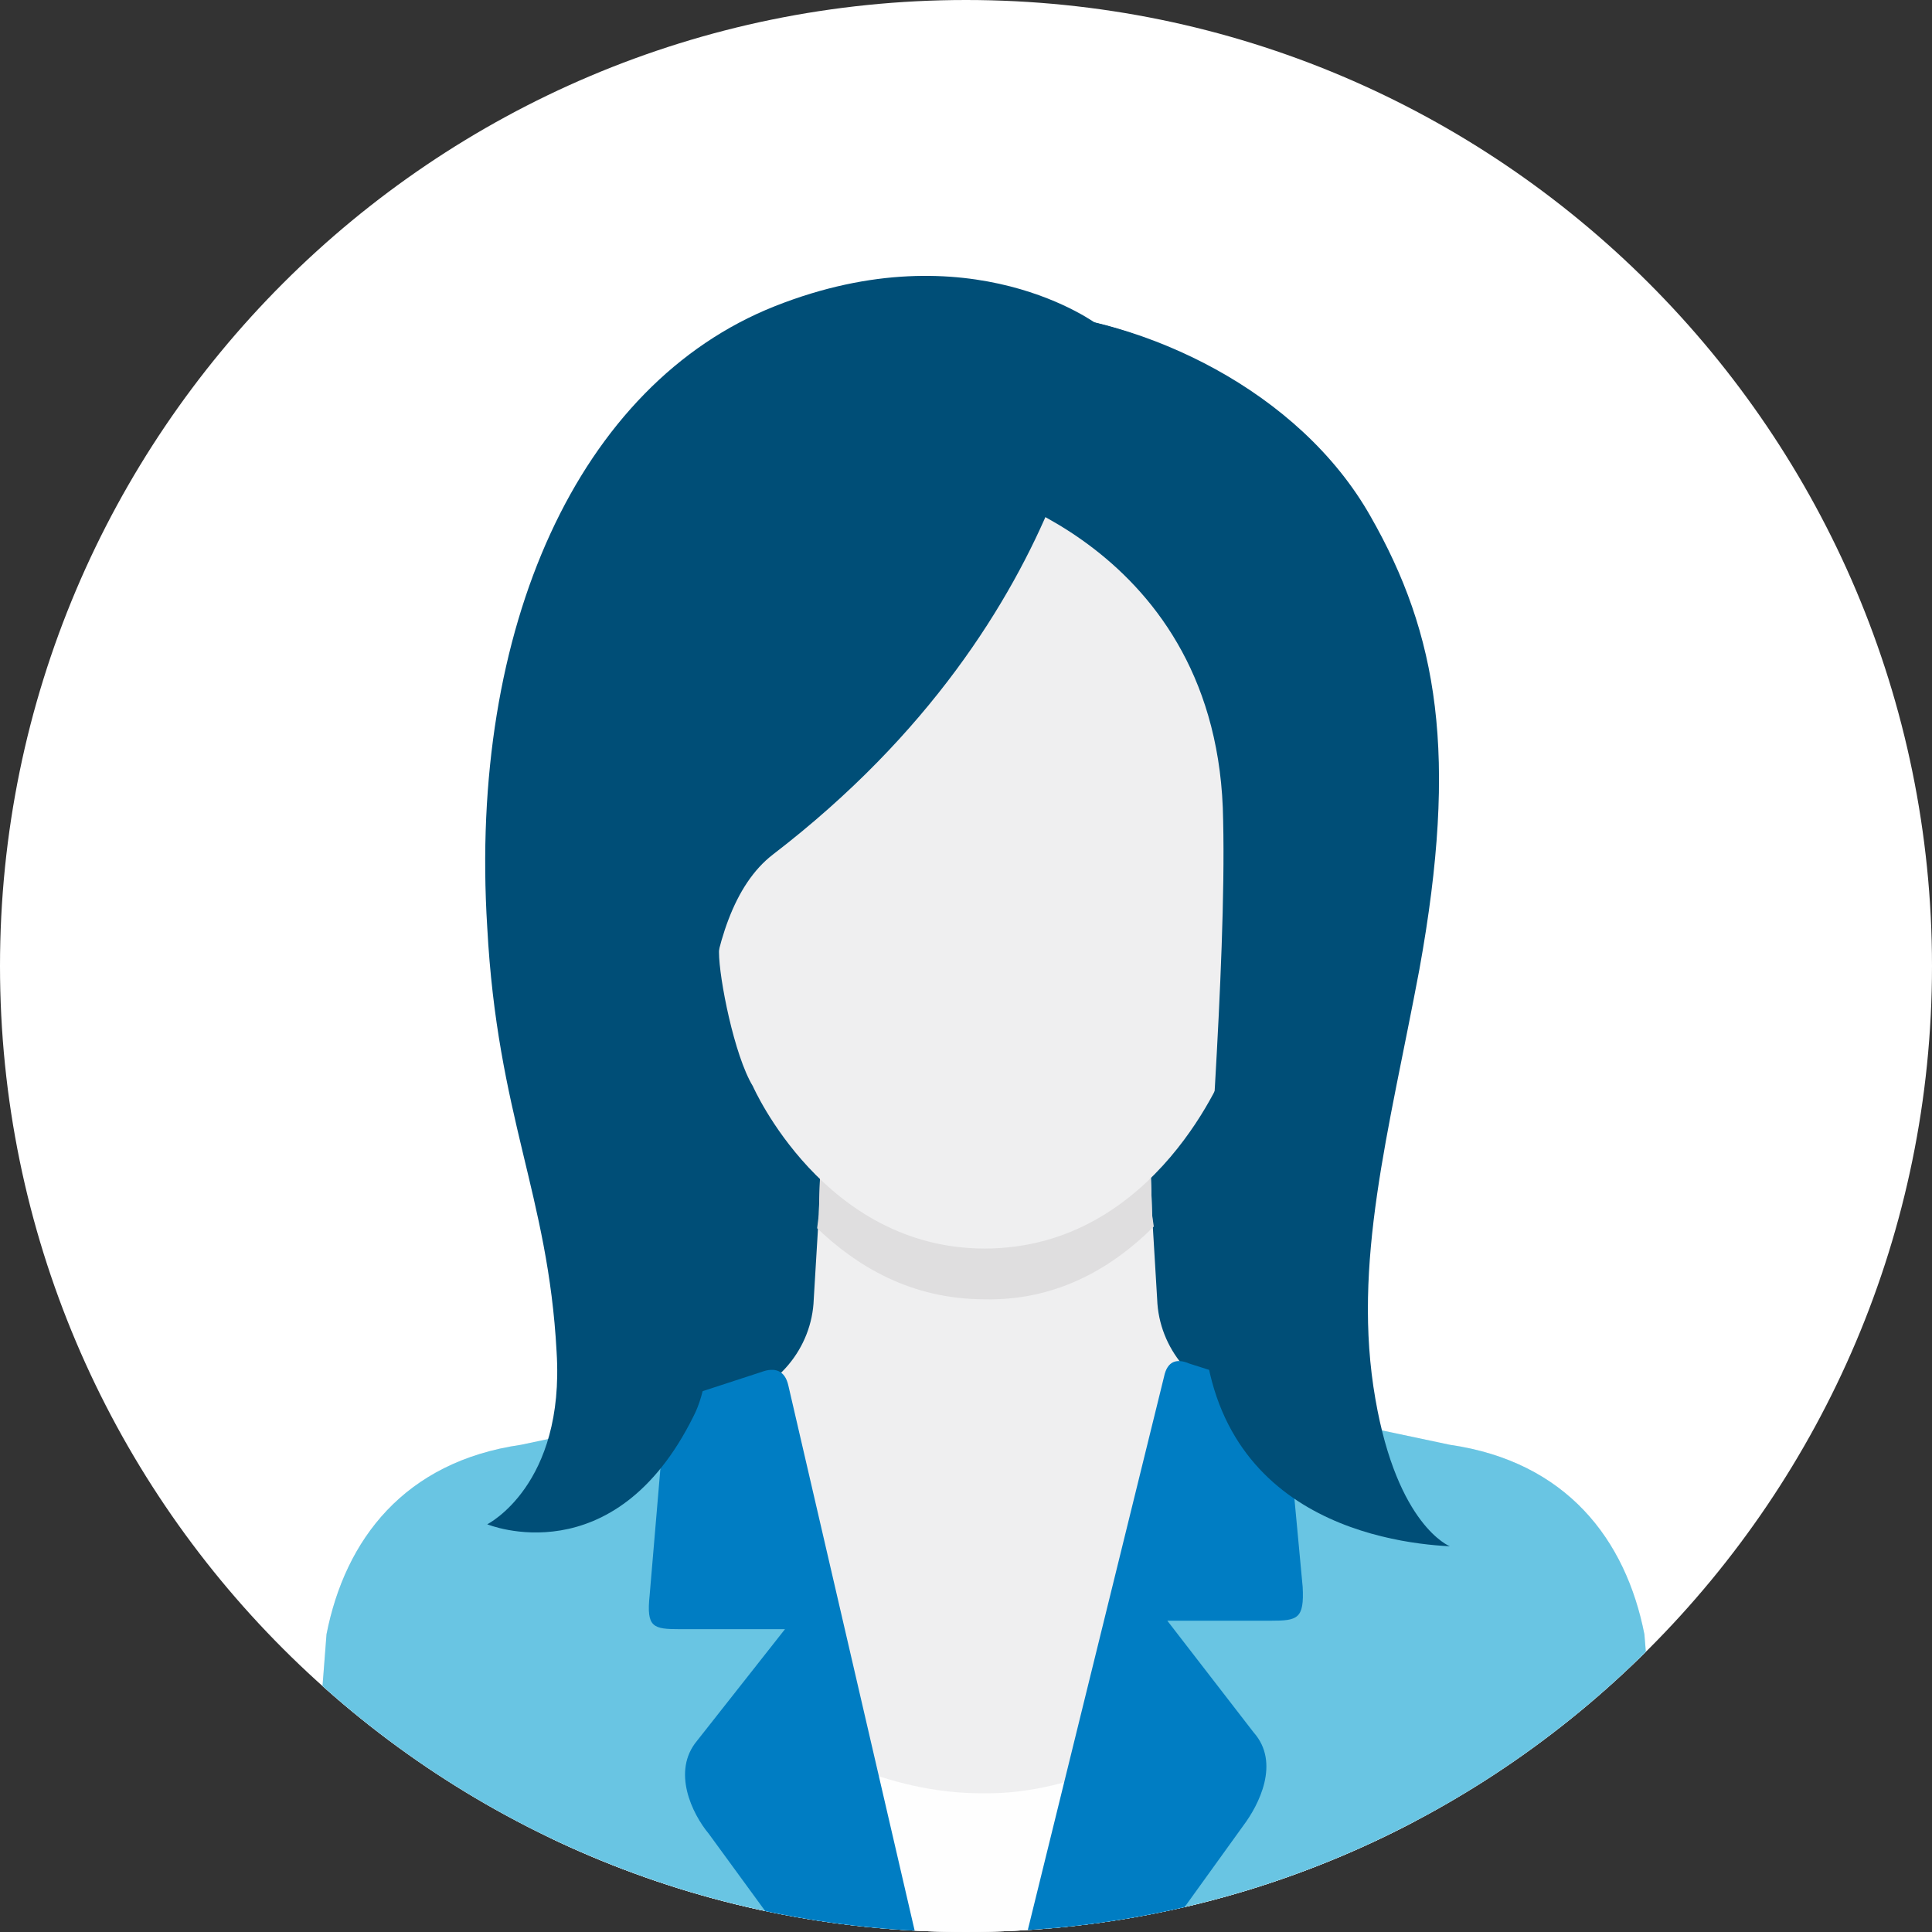
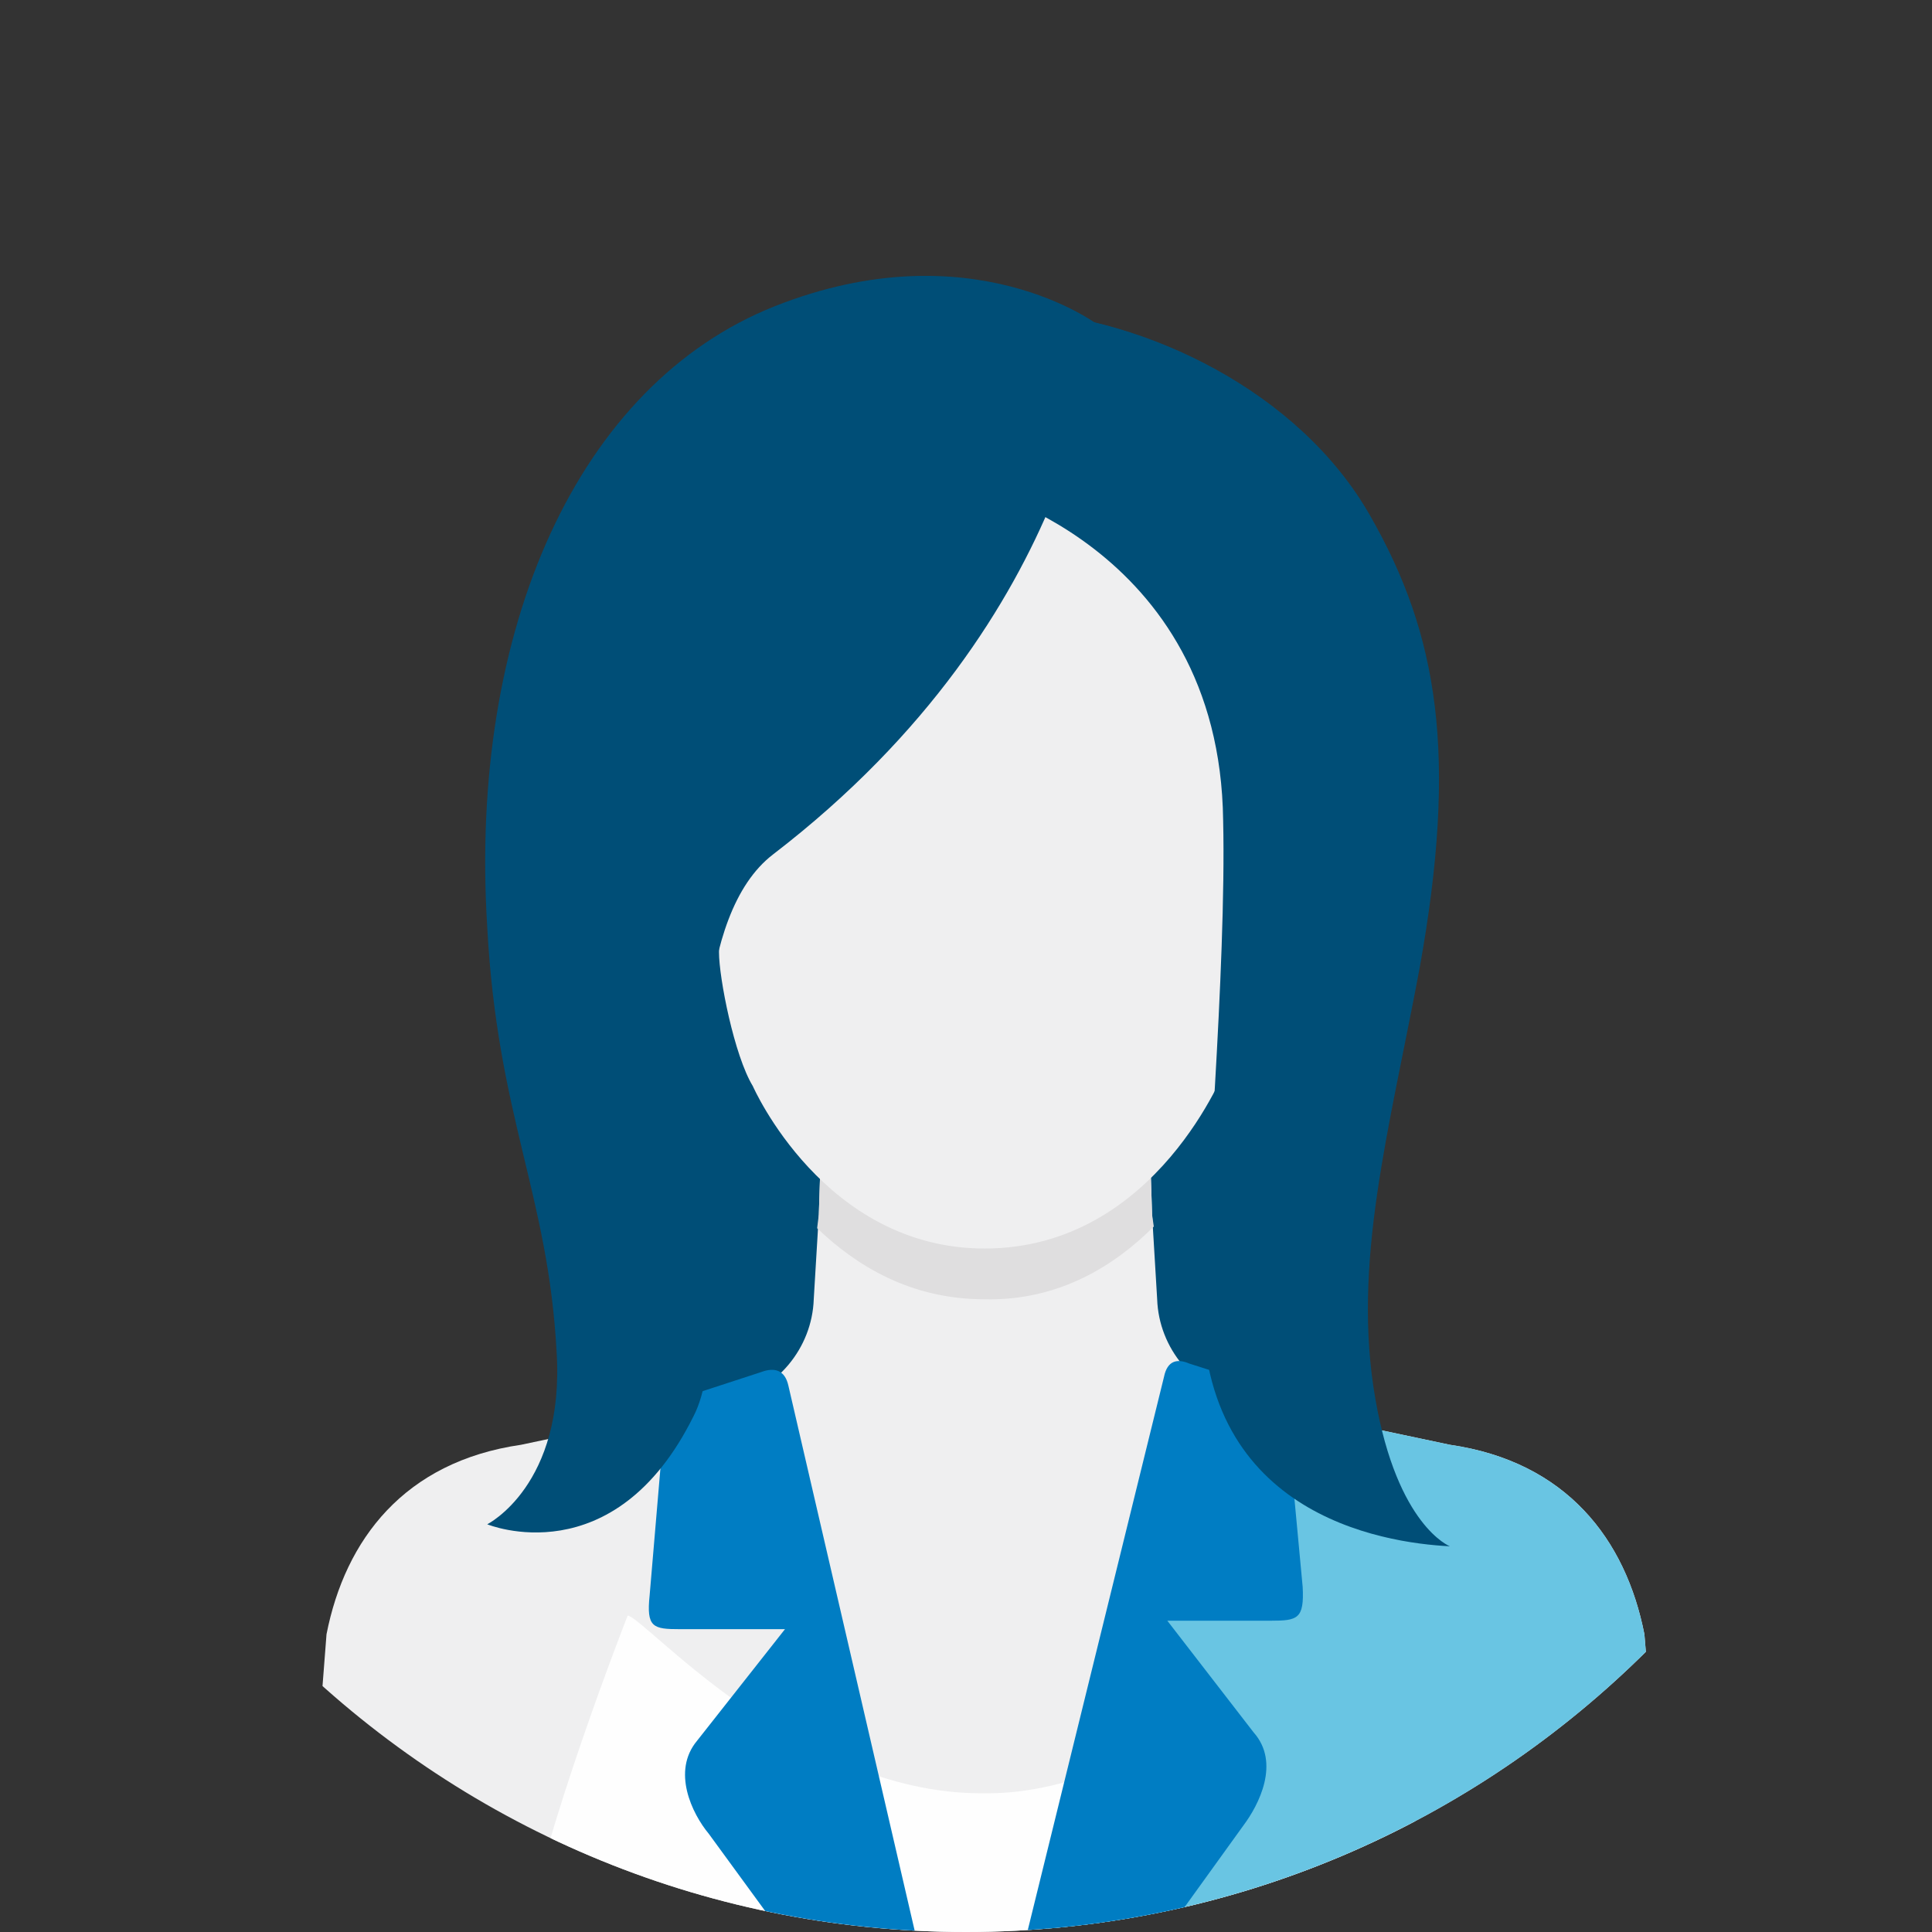
<svg xmlns="http://www.w3.org/2000/svg" xml:space="preserve" width="554px" height="554px" style="shape-rendering:geometricPrecision; text-rendering:geometricPrecision; image-rendering:optimizeQuality; fill-rule:evenodd; clip-rule:evenodd" viewBox="0 0 11.42 11.42">
  <rect x="0" y="0" width="11.42" height="11.42" fill="#333333" stroke="none" />
  <defs>
    <style type="text/css"> .fil7 {fill:none} .fil0 {fill:white} .fil3 {fill:#FEFEFE;fill-rule:nonzero} .fil2 {fill:#EFEFF0;fill-rule:nonzero} .fil5 {fill:#DFDEDF;fill-rule:nonzero} .fil1 {fill:#004E77;fill-rule:nonzero} .fil6 {fill:#007DC3;fill-rule:nonzero} .fil4 {fill:#69C5E3;fill-rule:nonzero} </style>
    <clipPath id="id0">
      <path d="M5.71 11.42c-3.15,0 -5.71,-2.56 -5.71,-5.71 0,-3.15 2.56,-5.71 5.71,-5.71 3.15,0 5.71,2.56 5.71,5.71 0,3.15 -2.56,5.71 -5.71,5.71z" />
    </clipPath>
  </defs>
  <g id="Layer_x0020_1">
-     <path class="fil0" d="M5.71 11.42c-3.15,0 -5.71,-2.56 -5.71,-5.71 0,-3.15 2.56,-5.71 5.71,-5.71 3.15,0 5.71,2.56 5.71,5.71 0,3.15 -2.56,5.71 -5.71,5.71z" />
    <g style="clip-path:url(#id0)">
      <g id="_2323459373952">
        <path id="_1" class="fil1" d="M5.83 1.84c0.77,-0.04 1.81,0.41 2.21,1.24 0.4,0.84 0.49,1.51 0.23,2.71 -0.35,1.61 -0.16,3.54 -0.16,3.54l-4.61 0.11c0,0 -0.19,-6.11 0.51,-6.71 0.69,-0.6 1.15,-0.86 1.82,-0.89z" />
        <path class="fil2" d="M9.87 11.47l-0.15 -1.81c-0.11,-0.56 -0.46,-1.02 -1.15,-1.12l-1.04 -0.22 -0.19 -0.04c-0.28,-0.06 -0.49,-0.31 -0.5,-0.6l-0.03 -0.5 -0.01 -0.31 -1.95 0 -0.01 0.31 -0.03 0.5c-0.01,0.29 -0.22,0.54 -0.5,0.6l-0.19 0.04 -1.04 0.22c-0.69,0.1 -1.04,0.56 -1.15,1.12l-0.14 1.81 8.08 0z" />
        <path class="fil3" d="M8.54 11.47c-0.09,-0.62 -0.6,-1.92 -0.6,-1.92 -0.09,0 -1.1,1.05 -2.1,1.05l-0.04 0c-1.1,0 -2,-1.05 -2.09,-1.05 0,0 -0.51,1.3 -0.6,1.92l5.43 0z" />
-         <path class="fil4" d="M5.4 11.47l-0.83 -3.31c-0.08,0.06 -0.17,0.1 -0.26,0.12l-0.19 0.04 -1.04 0.22c-0.69,0.1 -1.04,0.56 -1.15,1.12l-0.14 1.81 3.61 0z" />
        <path class="fil4" d="M9.87 11.47l-0.15 -1.81c-0.11,-0.56 -0.46,-1.02 -1.15,-1.12l-1.04 -0.22 -0.19 -0.04c-0.09,-0.02 -0.18,-0.06 -0.26,-0.12l-0.91 3.31 3.7 0z" />
        <path class="fil5" d="M6.82 7.25l-0.01 -0.07 -0.01 -0.31 -1.95 0 -0.01 0.31 -0.01 0.08c0.23,0.22 0.55,0.42 0.99,0.42 0.44,0.01 0.77,-0.2 1,-0.43z" />
        <path class="fil2" d="M5.82 2.75l-1.57 0 0 2.88c0,0.15 0.09,0.61 0.2,0.79 0,0 0.42,0.96 1.37,0.96 1.02,0 1.43,-1.08 1.43,-1.08 0.07,-0.17 0.14,-0.58 0.15,-0.67l0 -2.88 -1.58 0z" />
        <path class="fil6" d="M4.02 9.63l0.62 0 -0.52 0.66c-0.15,0.18 -0.03,0.43 0.07,0.55l0.46 0.63 0.77 0 -0.76 -3.28c-0.02,-0.09 -0.08,-0.11 -0.16,-0.08l-0.46 0.15c0,0 -0.08,0.01 -0.1,0.05 0,0.01 -0.01,0.06 -0.01,0.06l-0.09 1.06c-0.02,0.19 0.02,0.2 0.18,0.2z" />
        <path class="fil6" d="M6.86 11.47l0.49 -0.68c0.09,-0.12 0.22,-0.37 0.06,-0.55l-0.51 -0.66 0.61 0c0.16,0 0.2,-0.01 0.19,-0.2l-0.1 -1.07c0,0 0,-0.04 -0.01,-0.05 -0.01,-0.04 -0.09,-0.05 -0.09,-0.05l-0.47 -0.15c-0.07,-0.03 -0.13,-0.02 -0.15,0.08l-0.82 3.33 0.8 0z" />
        <path class="fil1" d="M6.03 1.84l-0.31 1.03c0,0 1.49,0.34 1.51,1.98 0.02,0.86 -0.11,2.41 -0.12,2.78 -0.05,1.32 1.06,1.49 1.46,1.51 0,0 -0.31,-0.12 -0.44,-0.87 -0.14,-0.8 0.08,-1.58 0.26,-2.54 0.23,-1.27 0.11,-1.98 -0.29,-2.68 -0.42,-0.74 -1.33,-1.17 -2.07,-1.21z" />
        <path class="fil1" d="M6.49 1.92c0,0 -0.07,1.71 -1.92,3.13 -0.47,0.36 -0.42,1.43 -0.4,2 0.03,0.49 0.07,1.05 -0.07,1.32 -0.47,0.95 -1.22,0.64 -1.22,0.64 0,0 0.46,-0.23 0.41,-1.02 -0.05,-0.93 -0.35,-1.39 -0.41,-2.51 -0.11,-1.77 0.54,-3.21 1.7,-3.67 1.16,-0.46 1.91,0.11 1.91,0.11z" />
      </g>
    </g>
    <path class="fil7" d="M5.71 11.42c-3.15,0 -5.71,-2.56 -5.71,-5.71 0,-3.15 2.56,-5.71 5.71,-5.71 3.15,0 5.71,2.56 5.71,5.71 0,3.15 -2.56,5.71 -5.71,5.71z" />
  </g>
</svg>